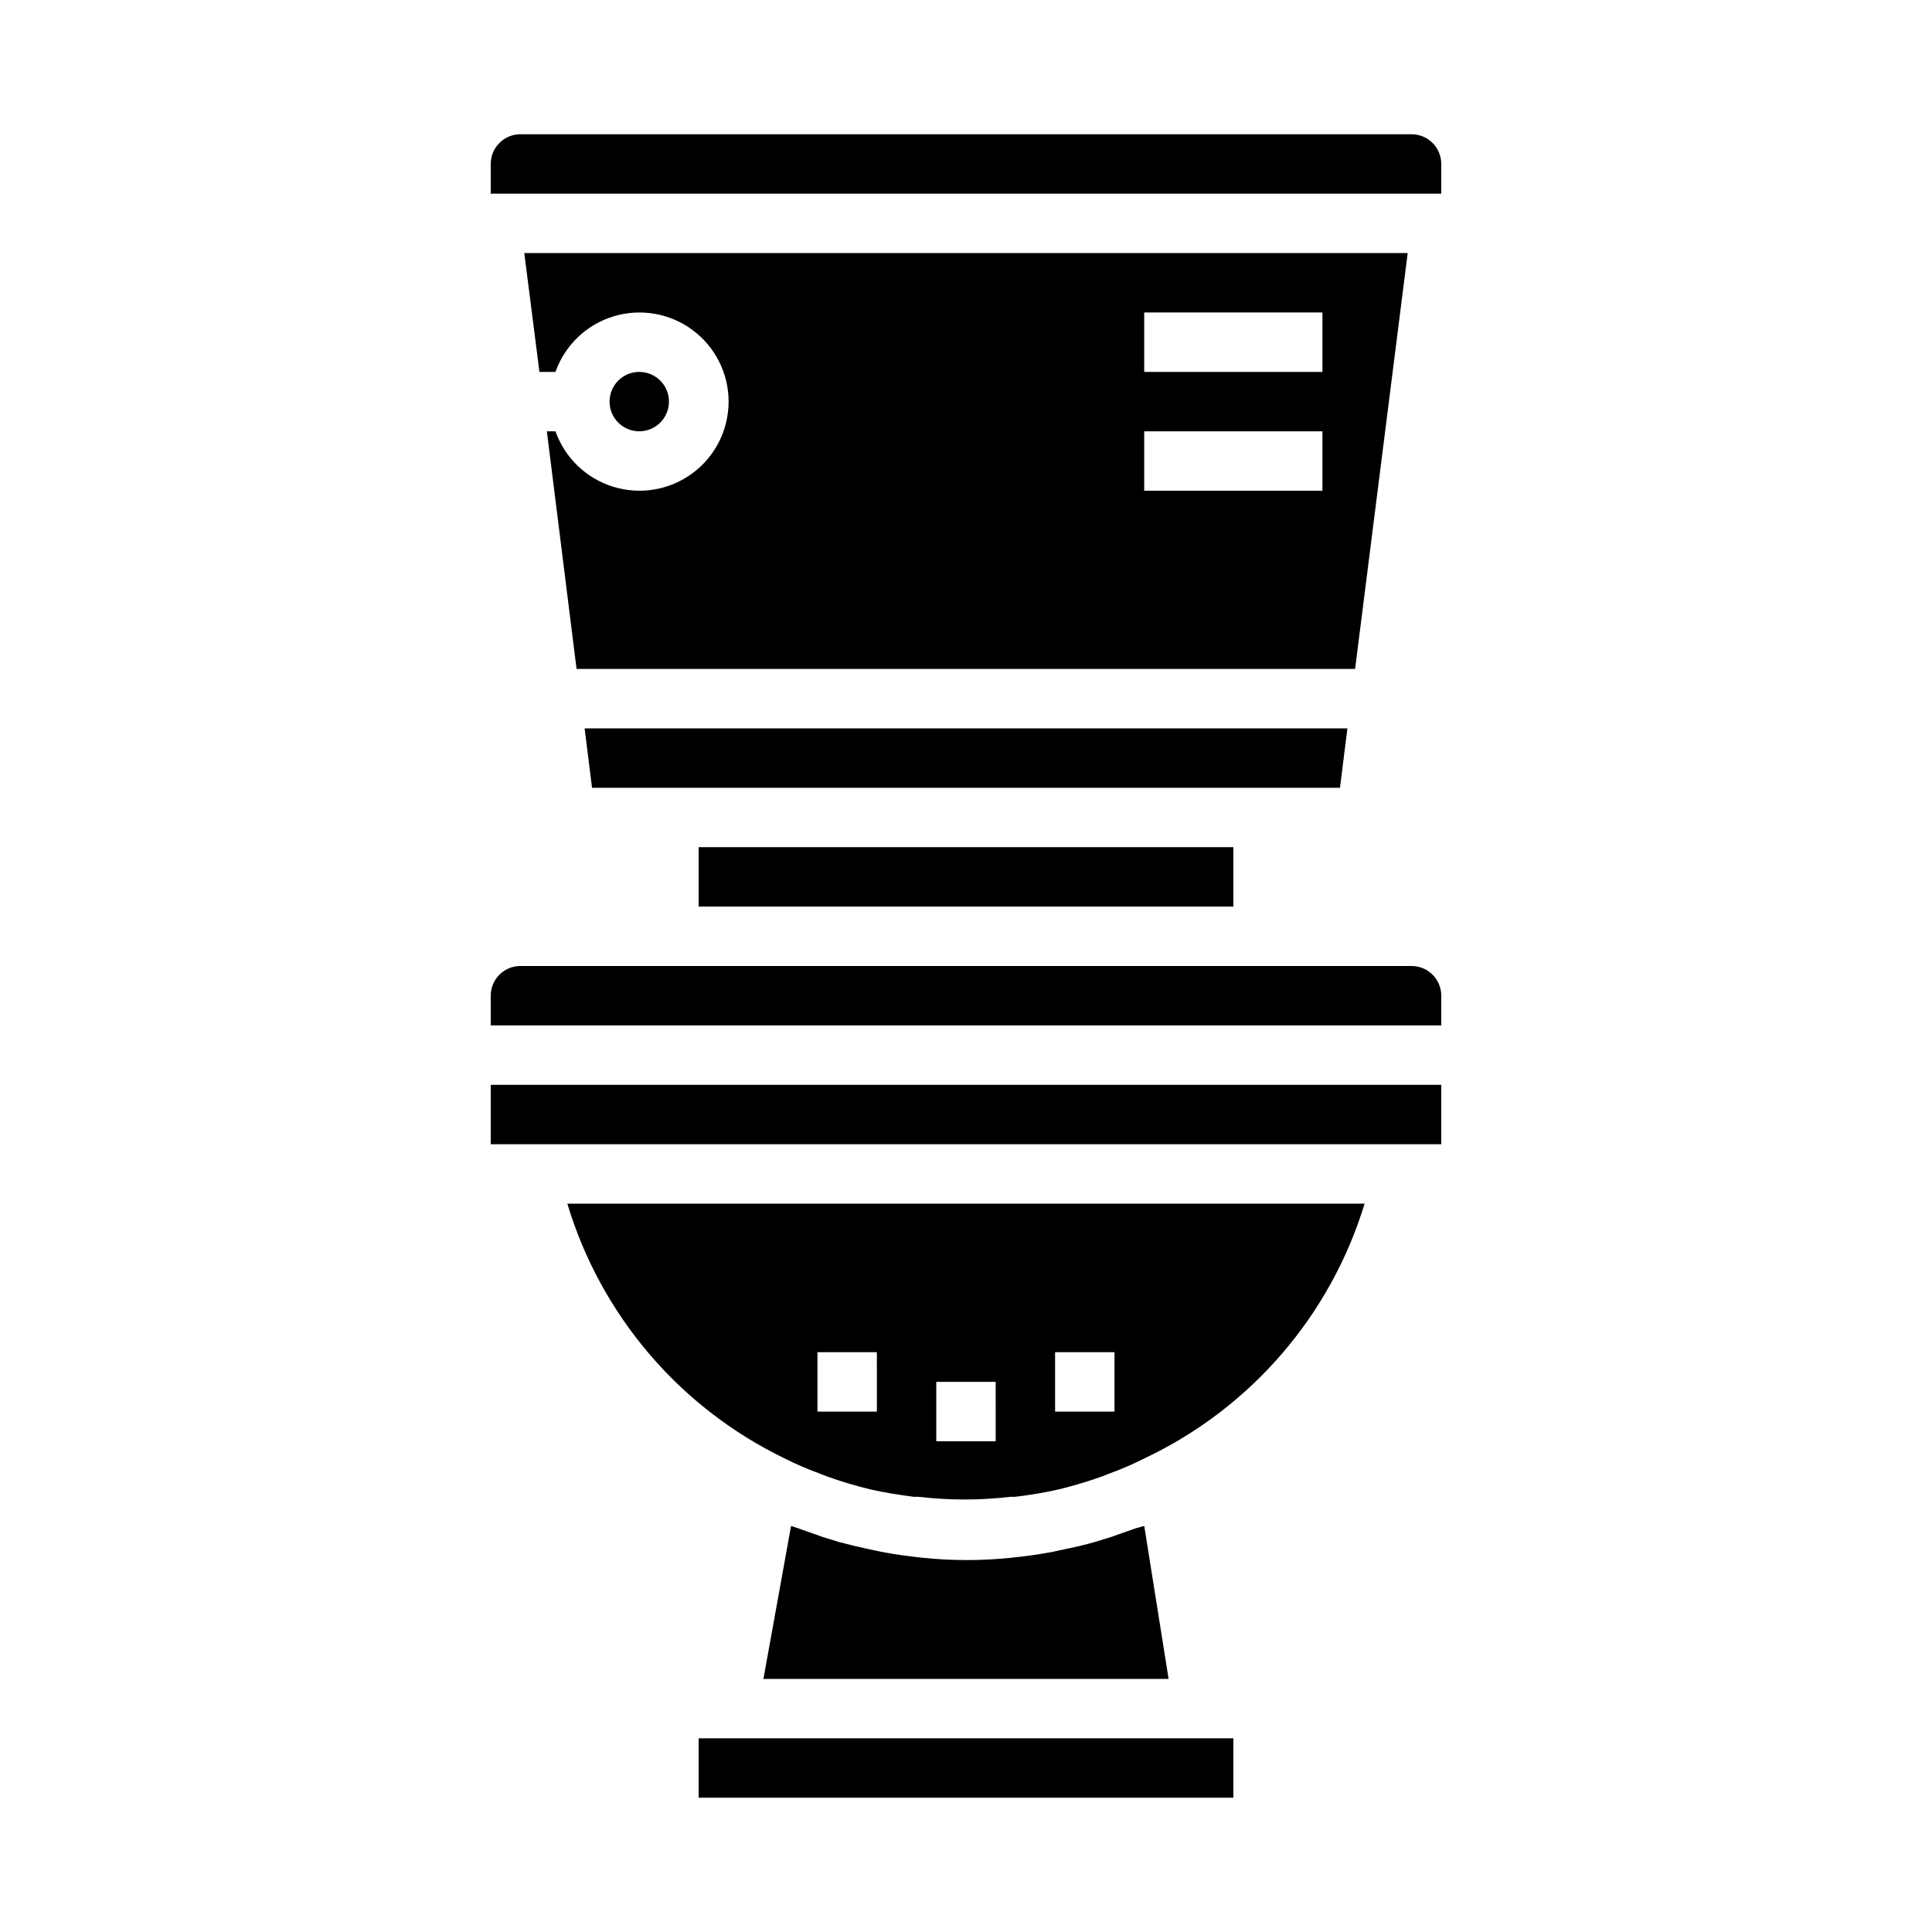
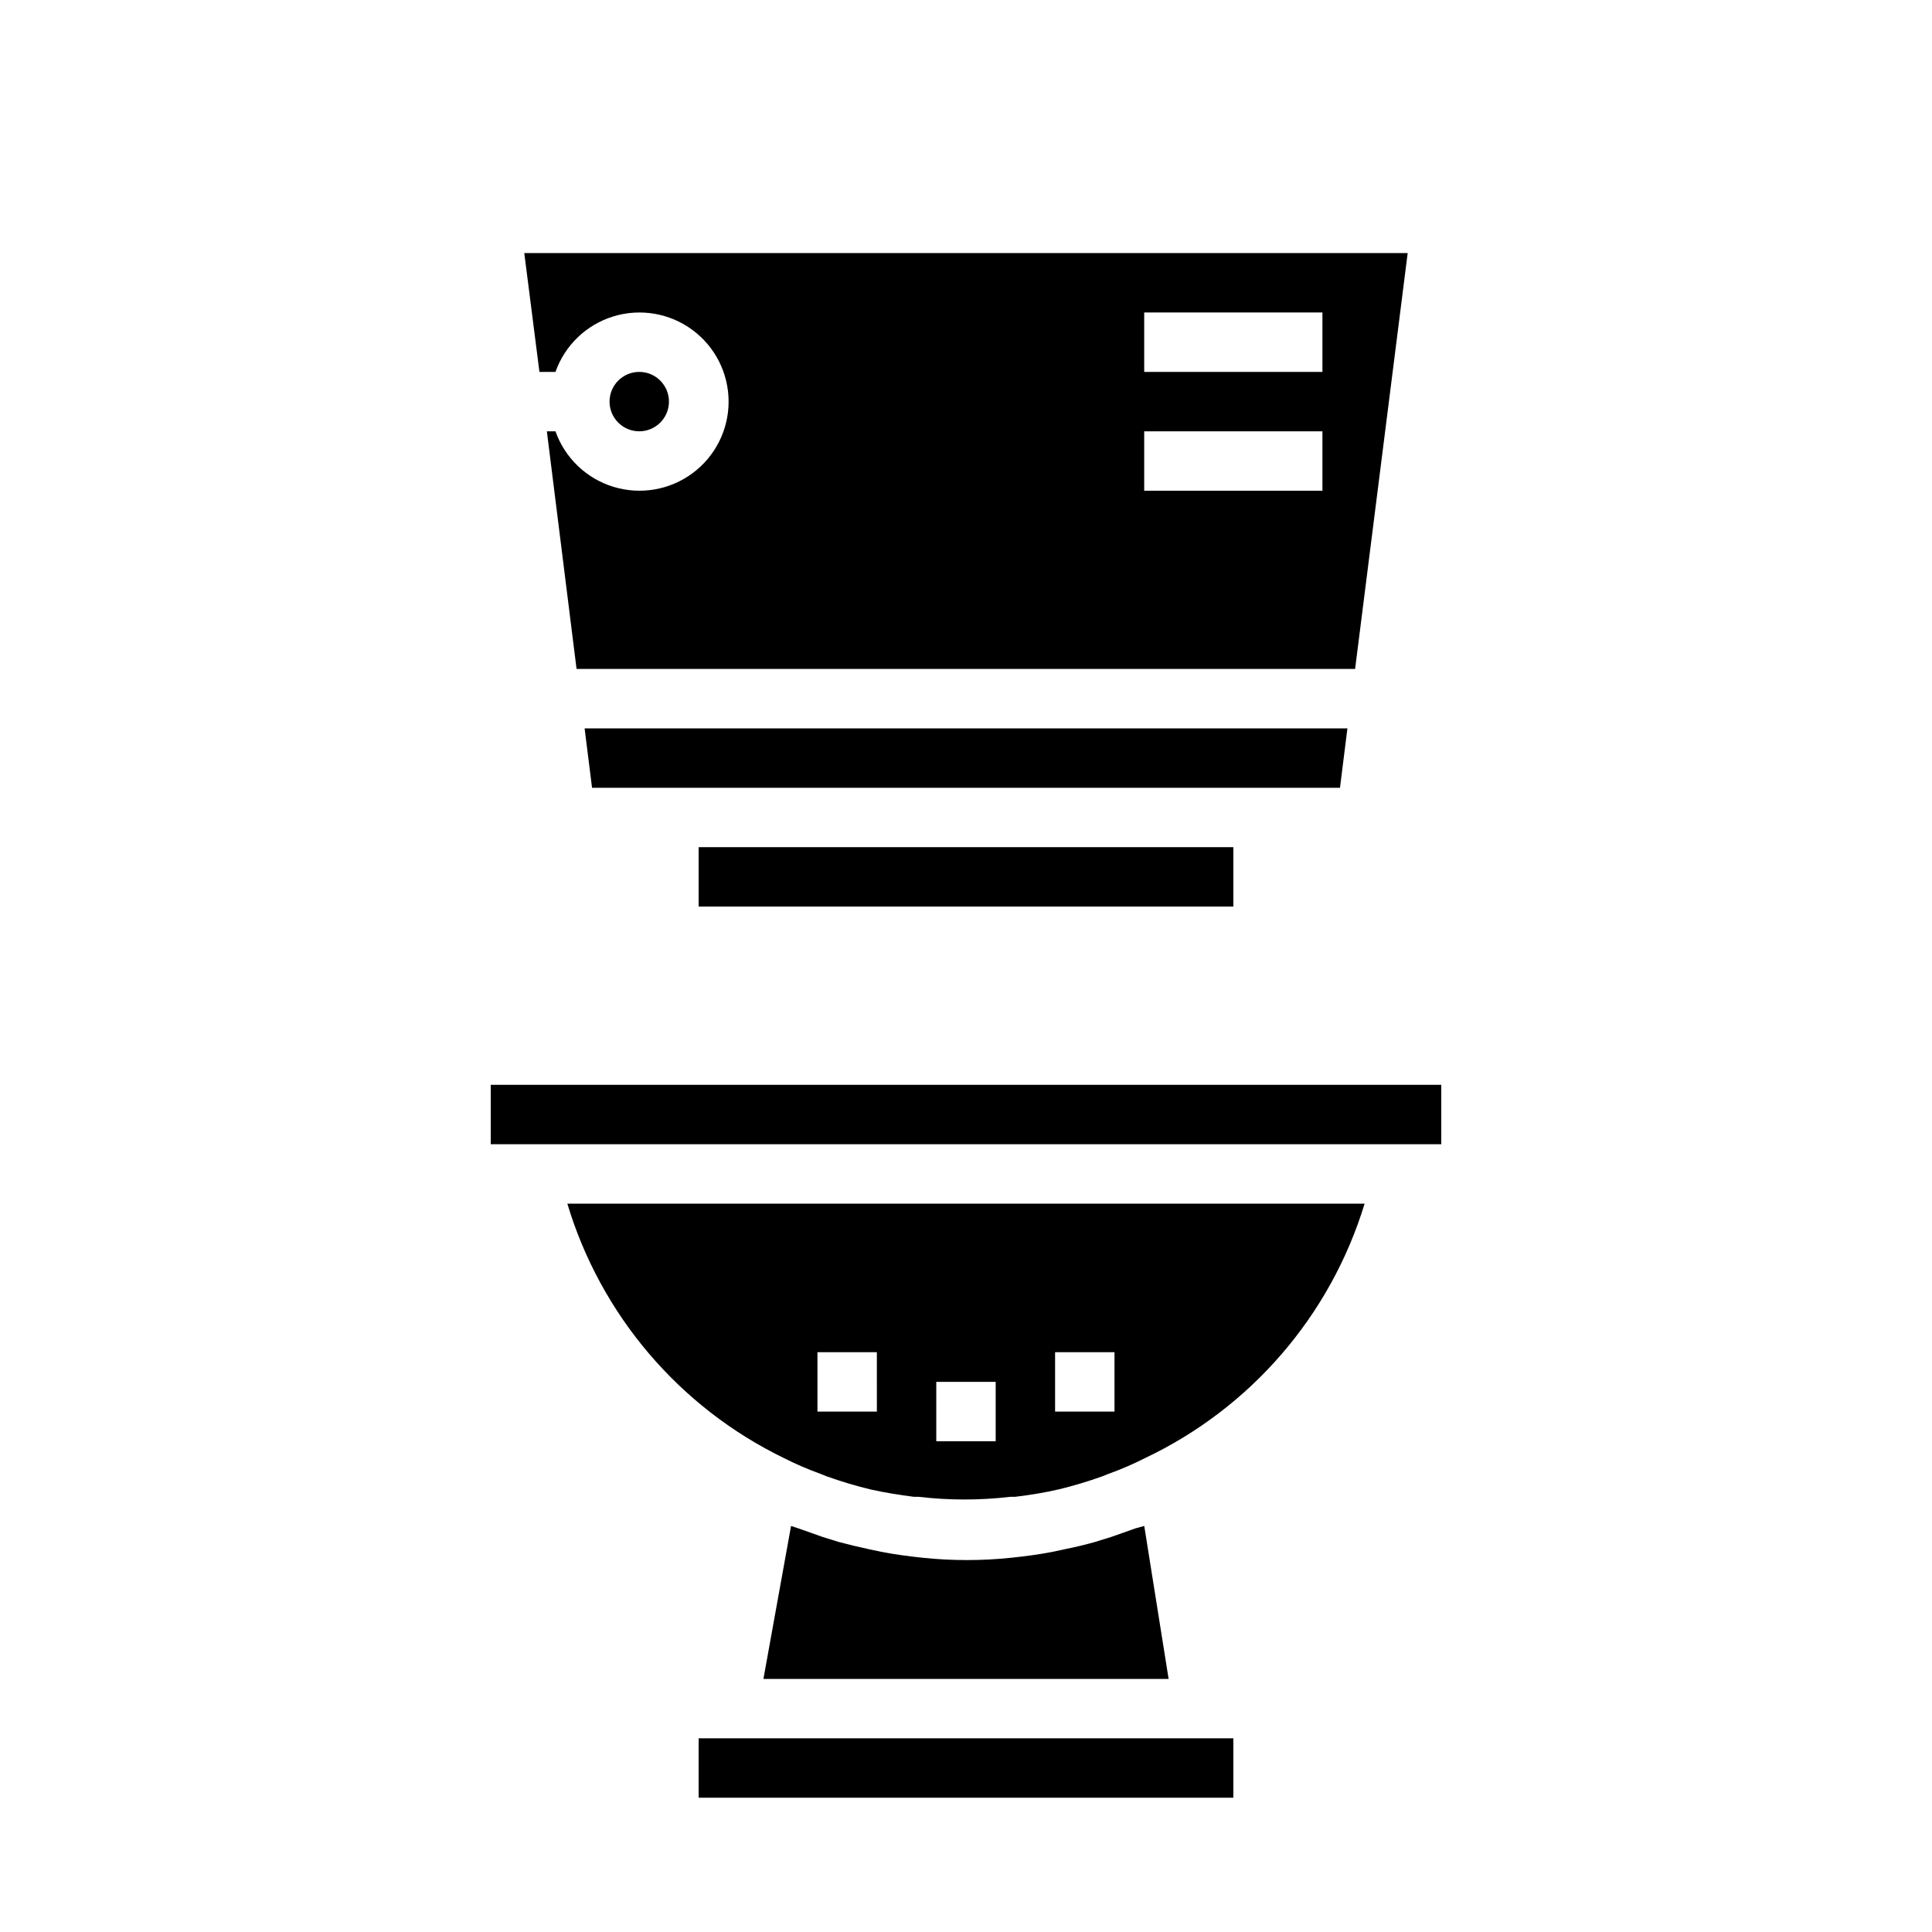
<svg xmlns="http://www.w3.org/2000/svg" fill="#000000" width="800px" height="800px" version="1.1" viewBox="144 144 512 512">
  <g>
-     <path d="m525.95 187.45c0-2.086-0.828-4.09-2.305-5.566-1.477-1.477-3.477-2.305-5.566-2.305h-236.16c-4.348 0-7.871 3.523-7.871 7.871v7.871h251.9z" />
    <path d="m499.11 352.77 1.969-15.742h-202.15l1.969 15.742z" />
-     <path d="m329.15 368.51h141.7v15.742h-141.7z" />
+     <path d="m329.15 368.51h141.7v15.742h-141.7" />
    <path d="m505.64 462.98h-211.29c8.871 29.535 29.715 54.004 57.465 67.461 3.141 1.586 6.375 2.977 9.684 4.172l1.574 0.629c3.793 1.359 7.656 2.516 11.574 3.465 3.856 0.867 7.871 1.496 11.57 1.969h1.258c8.055 0.945 16.191 0.945 24.246 0h1.258c3.856-0.473 7.871-1.102 11.57-1.969h0.004c3.914-0.949 7.777-2.106 11.574-3.465l1.574-0.629c3.309-1.195 6.539-2.586 9.68-4.172 28.051-13.281 49.203-37.777 58.254-67.461zm-129.26 55.102h-15.746v-15.742h15.742zm31.488 7.871h-15.746v-15.742h15.742zm31.488-7.871h-15.746v-15.742h15.742z" />
    <path d="m470.85 604.67h-141.7v15.742h141.7z" />
    <path d="m321.28 250.43c0 4.348-3.523 7.871-7.871 7.871s-7.871-3.523-7.871-7.871c0-4.348 3.523-7.871 7.871-7.871s7.871 3.523 7.871 7.871" />
-     <path d="m525.95 407.87c0-2.09-0.828-4.09-2.305-5.566-1.477-1.477-3.477-2.305-5.566-2.305h-236.16c-4.348 0-7.871 3.523-7.871 7.871v7.871h251.9z" />
    <path d="m517.05 211.07h-234.11l4.016 31.488h4.25c2.496-7.062 8.191-12.52 15.352-14.711 7.164-2.191 14.938-0.855 20.957 3.598 6.023 4.453 9.574 11.496 9.574 18.984 0 7.488-3.551 14.535-9.574 18.988-6.019 4.453-13.793 5.785-20.957 3.594-7.16-2.191-12.855-7.648-15.352-14.711h-2.281l7.871 62.977h206.32zm-22.594 62.977h-47.23v-15.746h47.23zm0-31.488h-47.23v-15.746h47.23z" />
    <path d="m515.72 447.23h10.23v-15.742h-251.9v15.742z" />
    <path d="m444.95 549.02-6.453 2.281-4.328 1.34c-2.519 0.707-5.117 1.34-7.871 1.891l-3.305 0.707c-3.543 0.707-7.242 1.18-10.941 1.574h-0.008c-7.852 0.828-15.766 0.828-23.617 0-3.699-0.395-7.32-0.867-10.941-1.574l-3.305-0.707c-2.598-0.551-5.195-1.18-7.871-1.891l-4.328-1.34-6.453-2.281-1.891-0.629-7.324 40.539h107.38l-6.457-40.539z" />
  </g>
</svg>